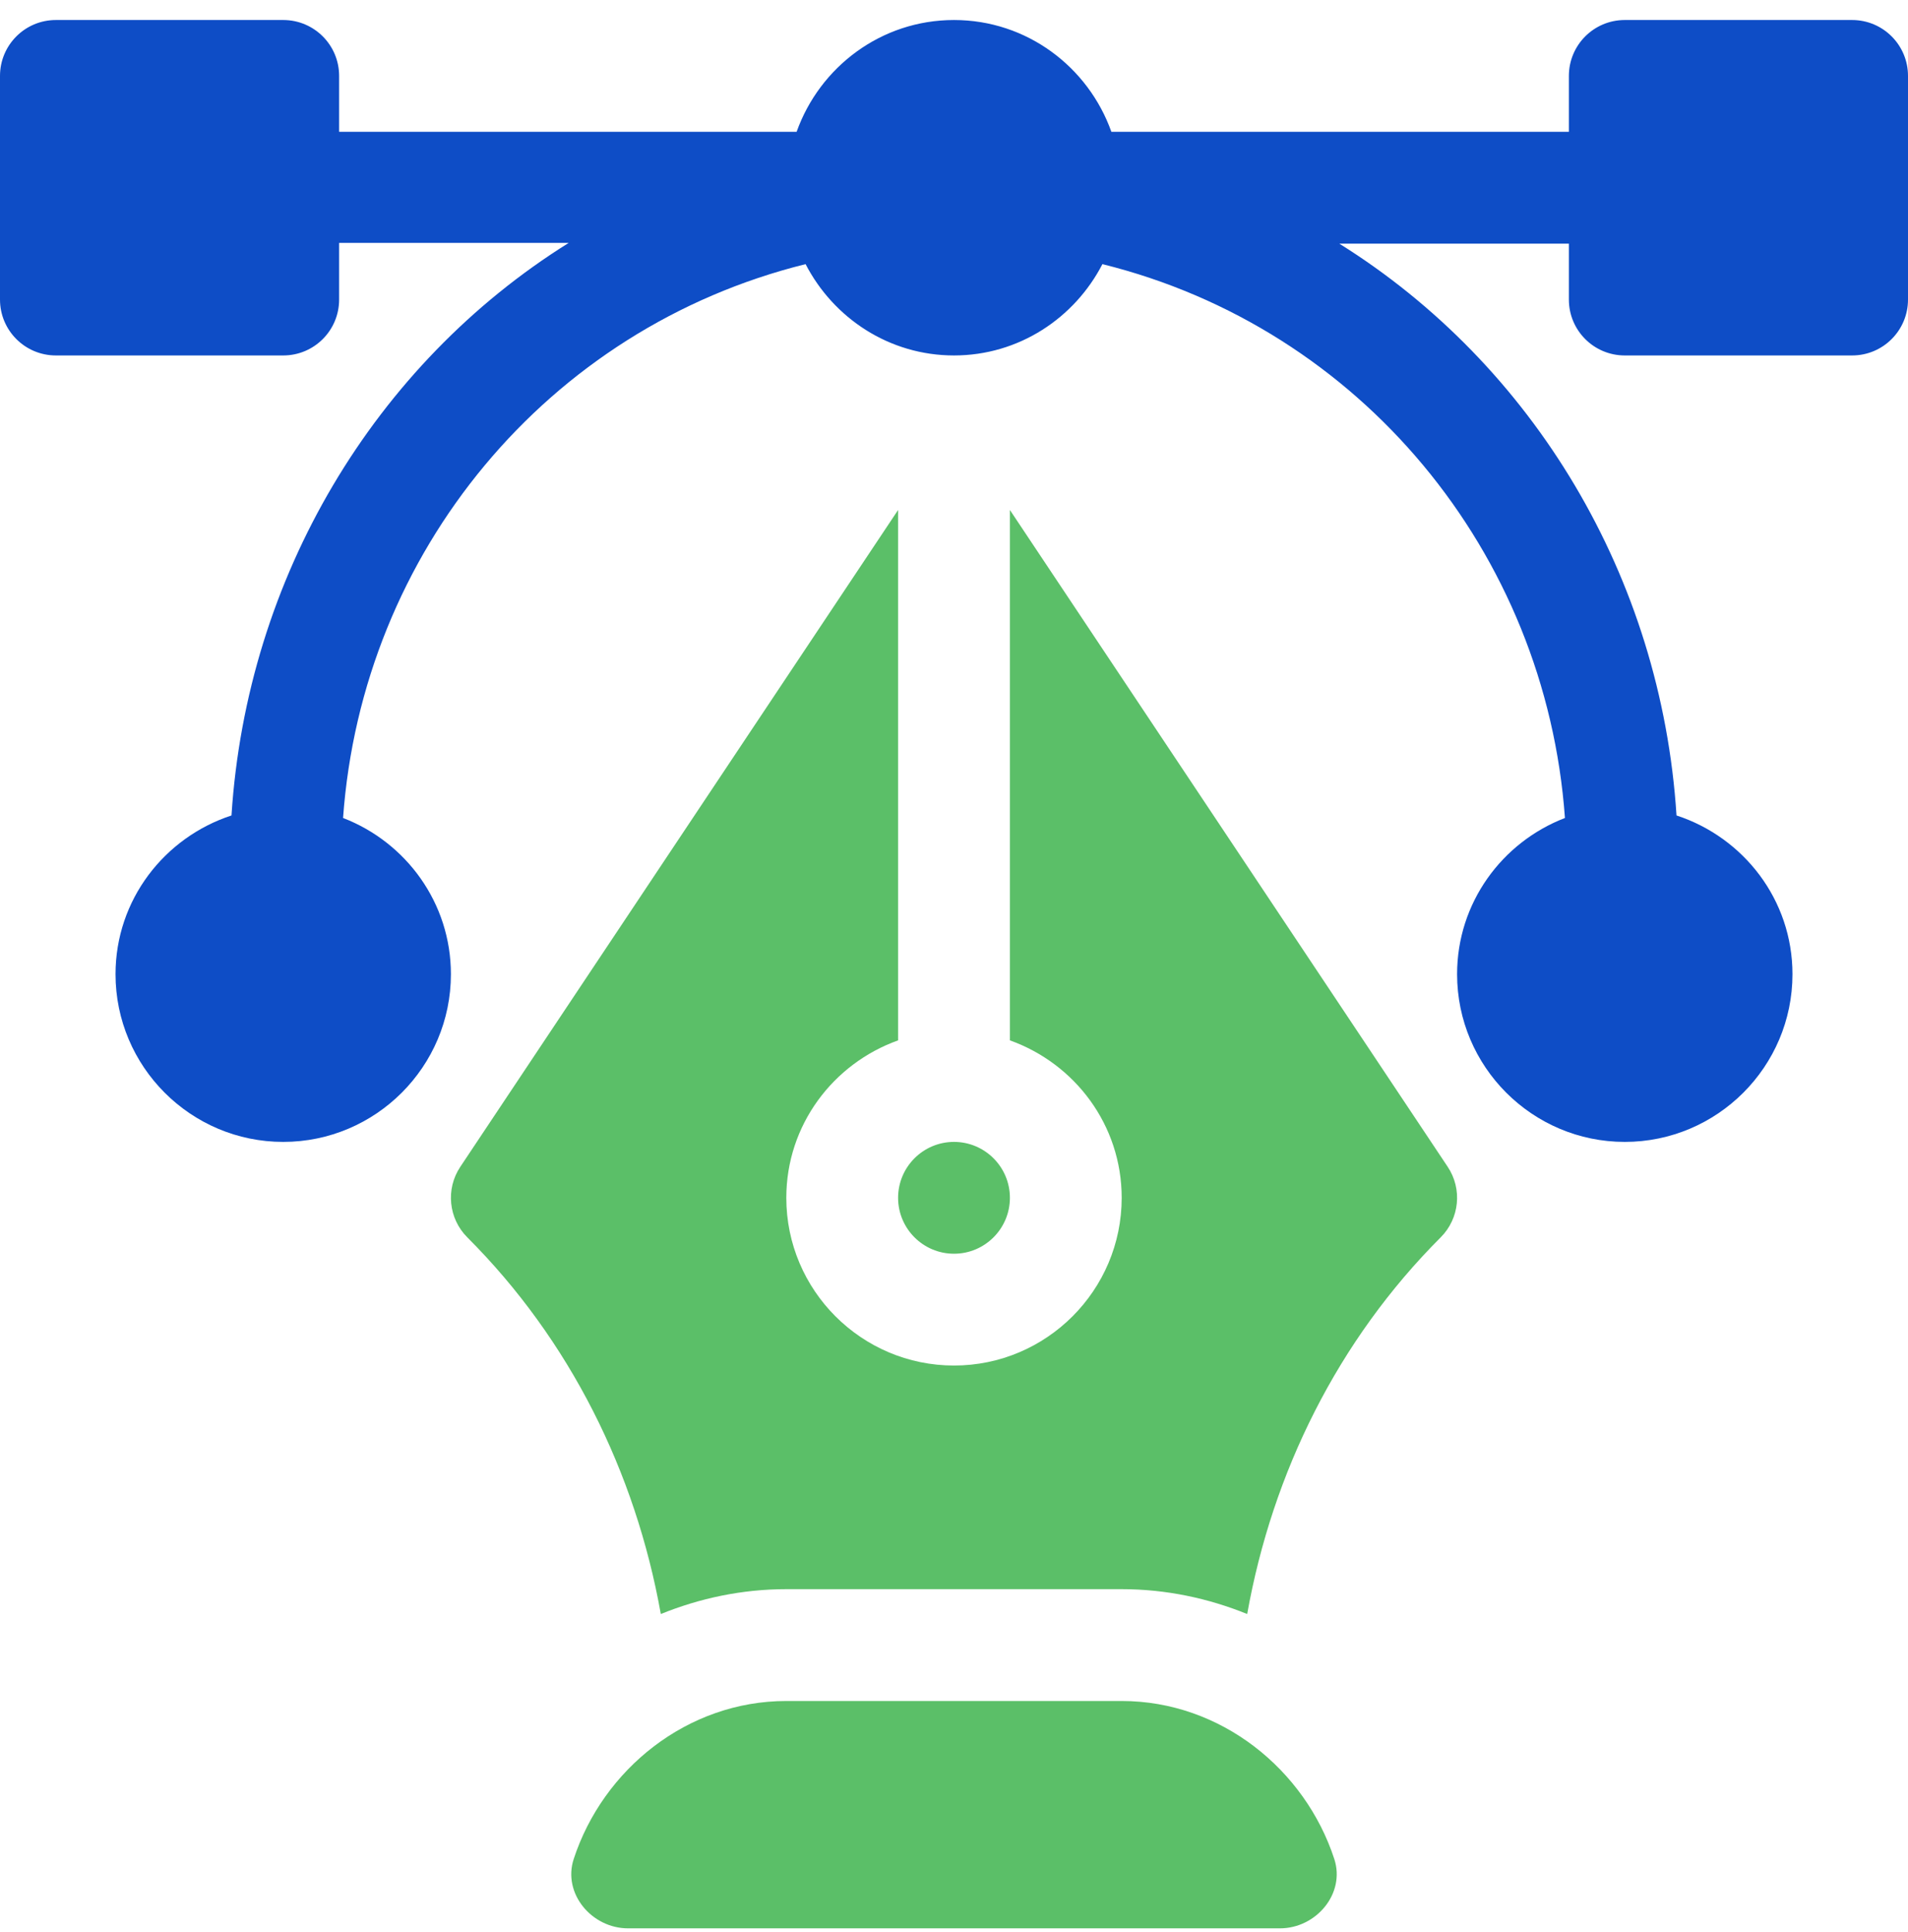
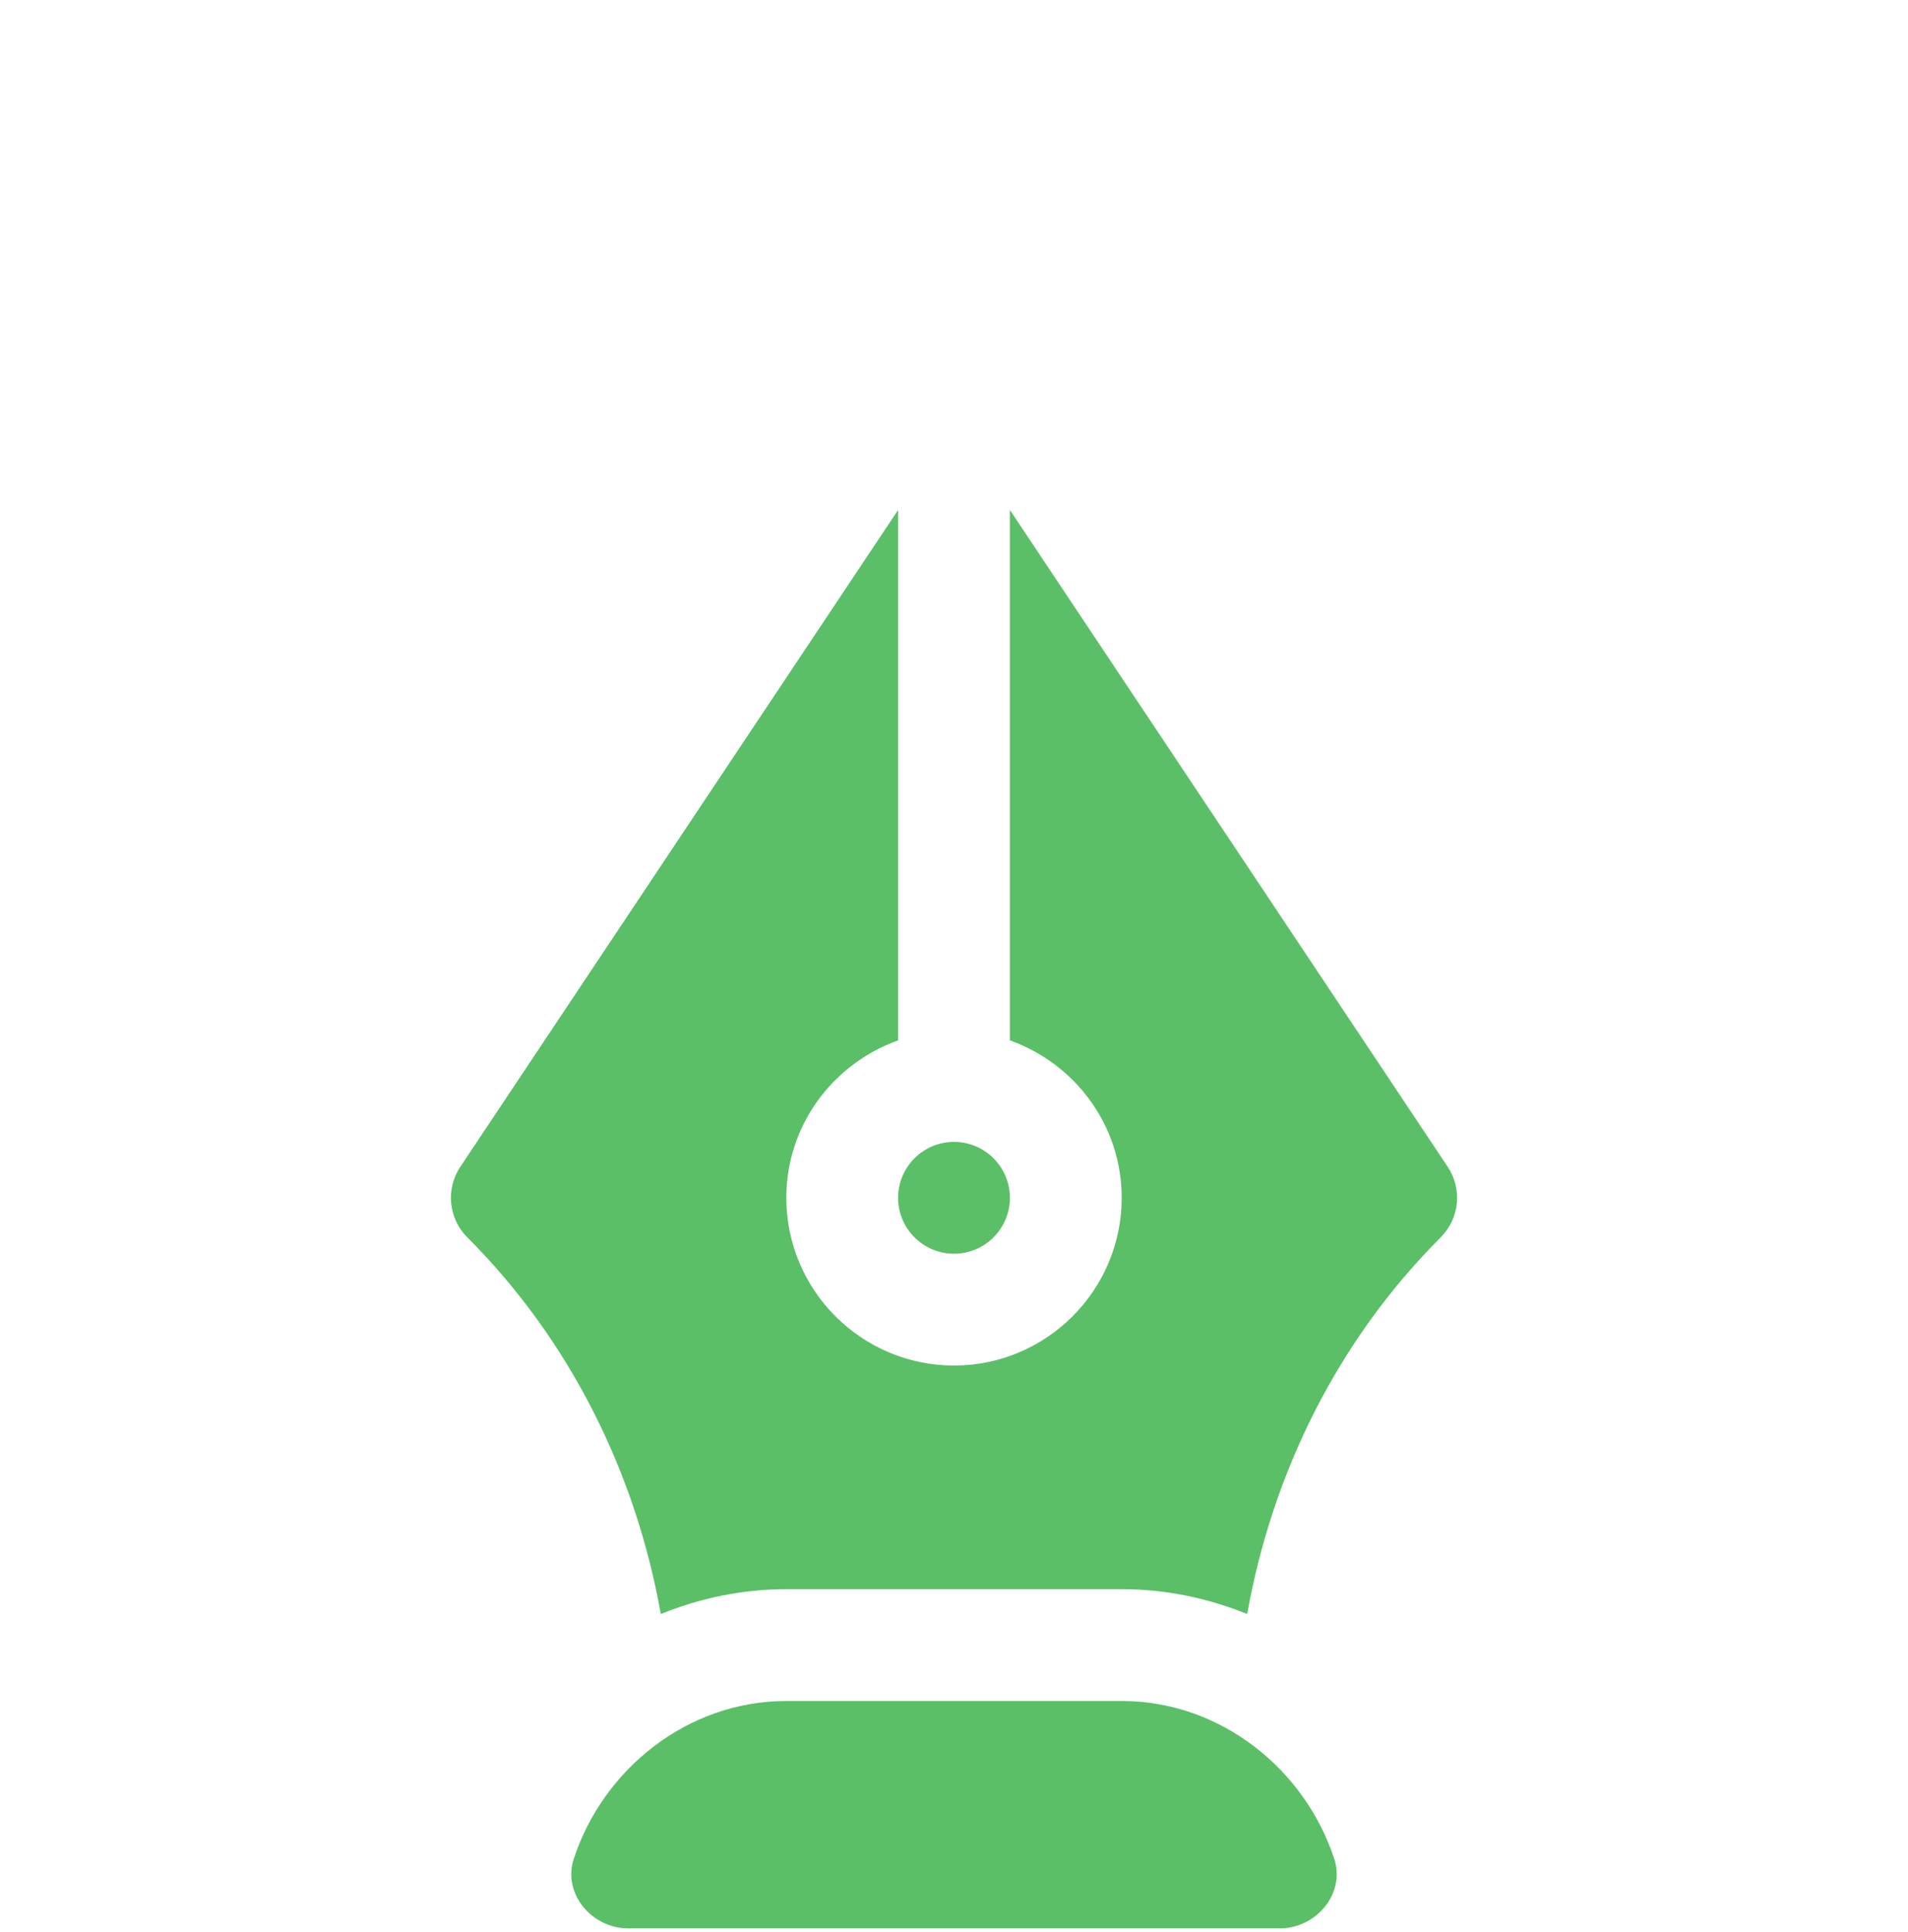
<svg xmlns="http://www.w3.org/2000/svg" width="80" height="81" viewBox="0 0 80 81" fill="none">
-   <path d="M77.656 0.839H68.125C66.829 0.839 65.781 1.887 65.781 3.183V5.526H46.599C45.629 2.804 43.052 0.839 40 0.839C36.948 0.839 34.371 2.804 33.401 5.526H14.219V3.183C14.219 1.887 13.171 0.839 11.875 0.839H2.344C1.048 0.839 0 1.887 0 3.183V12.558C0 13.853 1.048 14.901 2.344 14.901H11.875C13.171 14.901 14.219 13.853 14.219 12.558V10.183H23.844C15.71 15.264 10.347 24.189 9.706 34.185C6.894 35.105 4.844 37.723 4.844 40.839C4.844 44.716 7.998 47.87 11.875 47.87C15.752 47.87 18.906 44.716 18.906 40.839C18.906 37.848 17.022 35.306 14.384 34.291C15.184 23.146 22.96 13.753 33.777 11.073C34.947 13.335 37.282 14.901 40 14.901C42.718 14.901 45.053 13.335 46.223 11.073C57.04 13.753 64.816 23.146 65.616 34.291C62.978 35.306 61.094 37.848 61.094 40.839C61.094 44.716 64.248 47.87 68.125 47.87C72.002 47.87 75.156 44.716 75.156 40.839C75.156 37.723 73.106 35.105 70.294 34.185C69.653 24.189 64.29 15.295 56.156 10.214H65.781V12.558C65.781 13.853 66.829 14.901 68.125 14.901H77.656C78.952 14.901 80 13.853 80 12.558V3.183C80 1.887 78.952 0.839 77.656 0.839Z" fill="#0E4DC6" />
  <path fill-rule="evenodd" clip-rule="evenodd" d="M60.7 48.914L42.344 21.379V43.614C45.066 44.585 47.031 47.162 47.031 50.214C47.031 54.091 43.877 57.245 40 57.245C36.123 57.245 32.969 54.091 32.969 50.214C32.969 47.162 34.934 44.585 37.656 43.614V21.379L19.3 48.914C18.68 49.843 18.803 51.081 19.593 51.871C23.896 56.174 26.646 61.717 27.707 67.662C29.335 67.002 31.106 66.62 32.969 66.62H47.031C48.894 66.62 50.665 67.002 52.293 67.662C53.354 61.716 56.104 56.174 60.407 51.871C61.197 51.081 61.32 49.843 60.7 48.914ZM40 47.87C38.707 47.87 37.656 48.921 37.656 50.214C37.656 51.507 38.707 52.558 40 52.558C41.293 52.558 42.344 51.507 42.344 50.214C42.344 48.921 41.293 47.87 40 47.87ZM55.945 77.932C54.719 74.18 51.188 71.308 47.031 71.308H32.969C28.812 71.308 25.281 74.18 24.055 77.932C23.582 79.378 24.812 80.839 26.334 80.839H53.666C55.187 80.839 56.418 79.378 55.945 77.932Z" fill="#5BBF68" />
</svg>